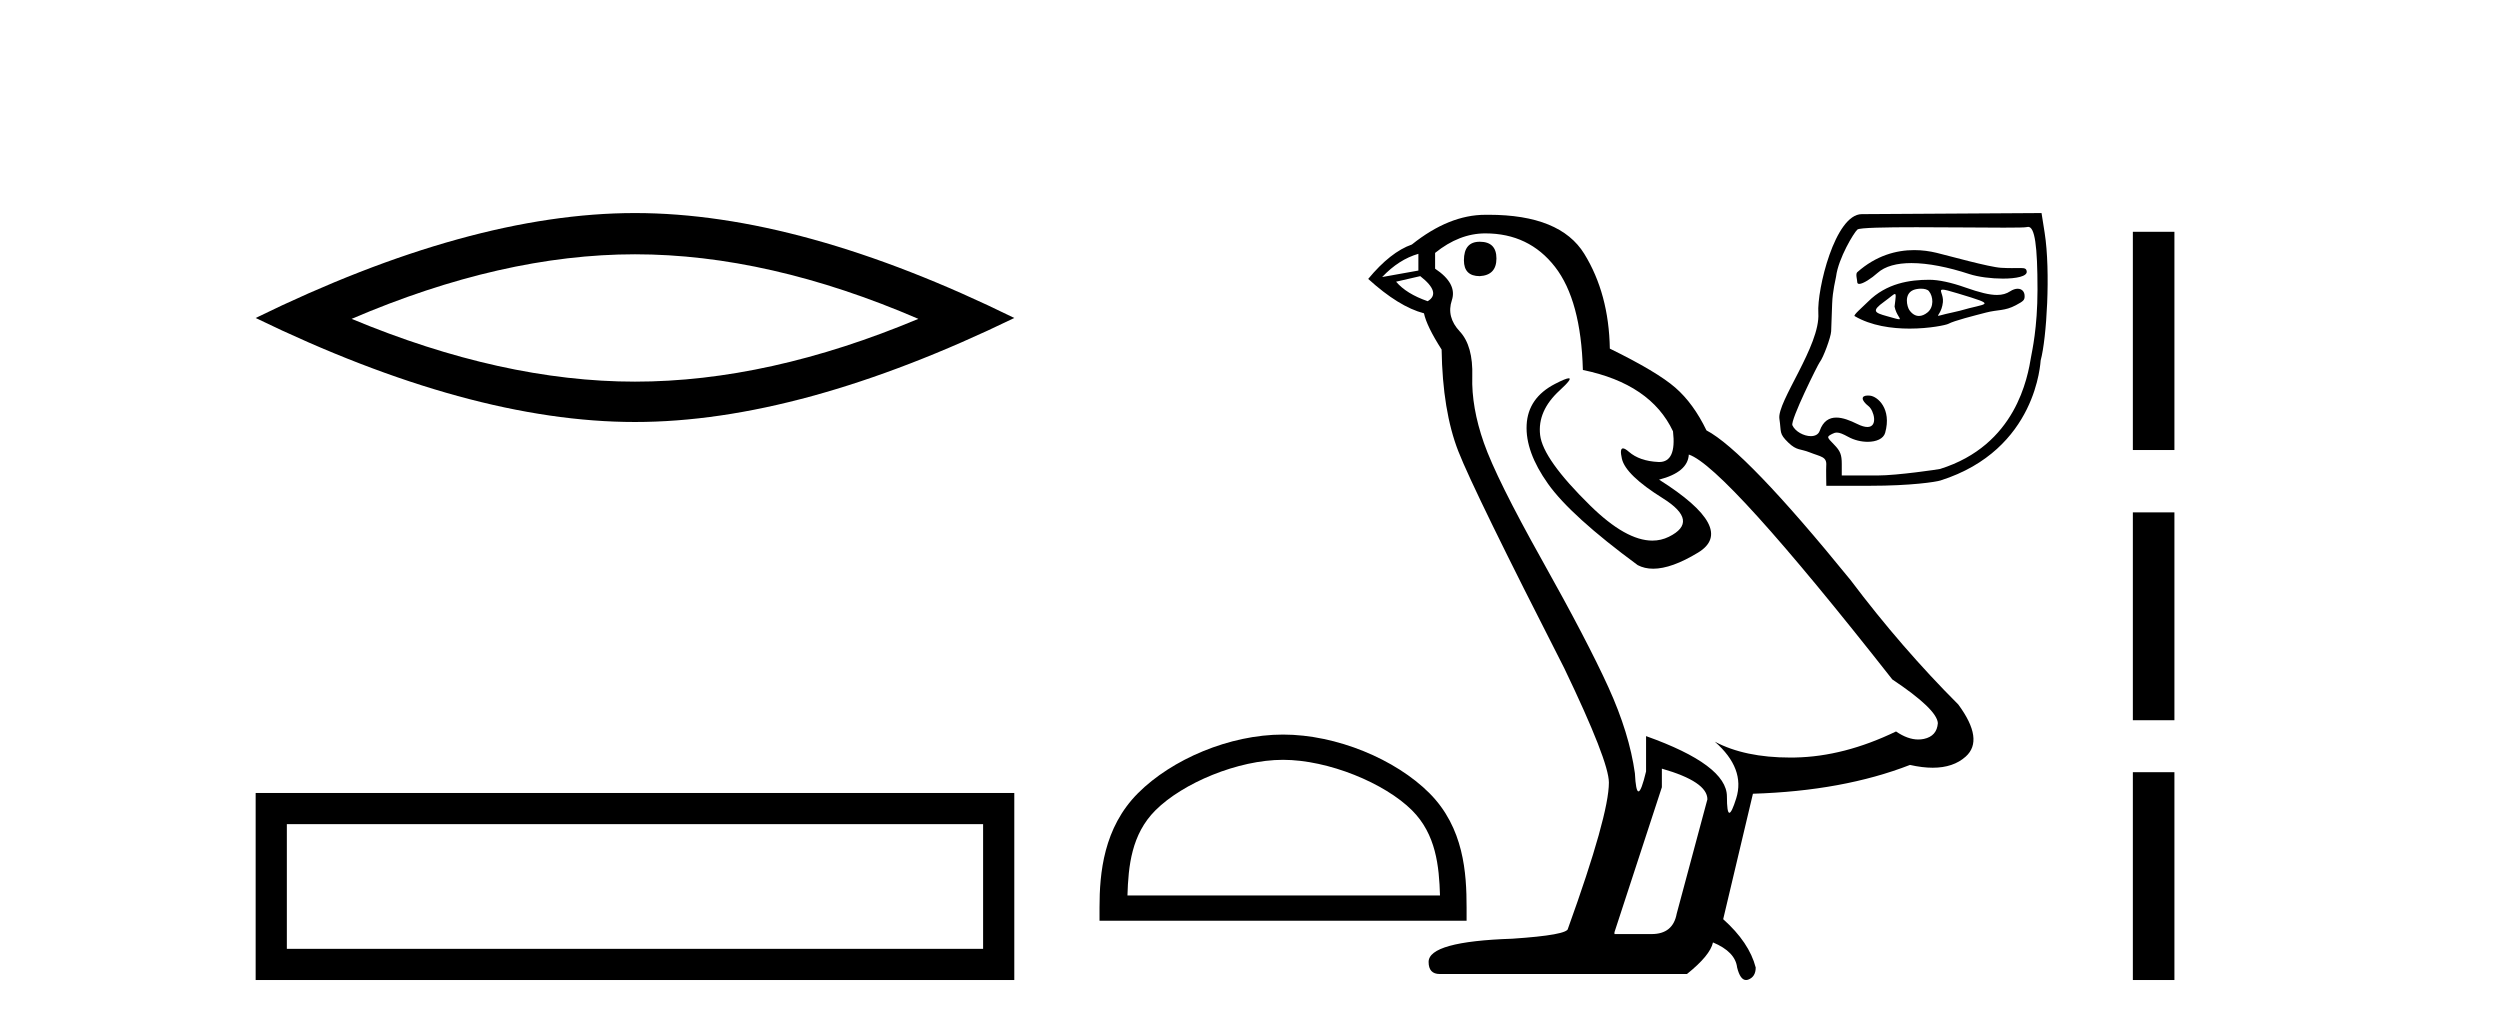
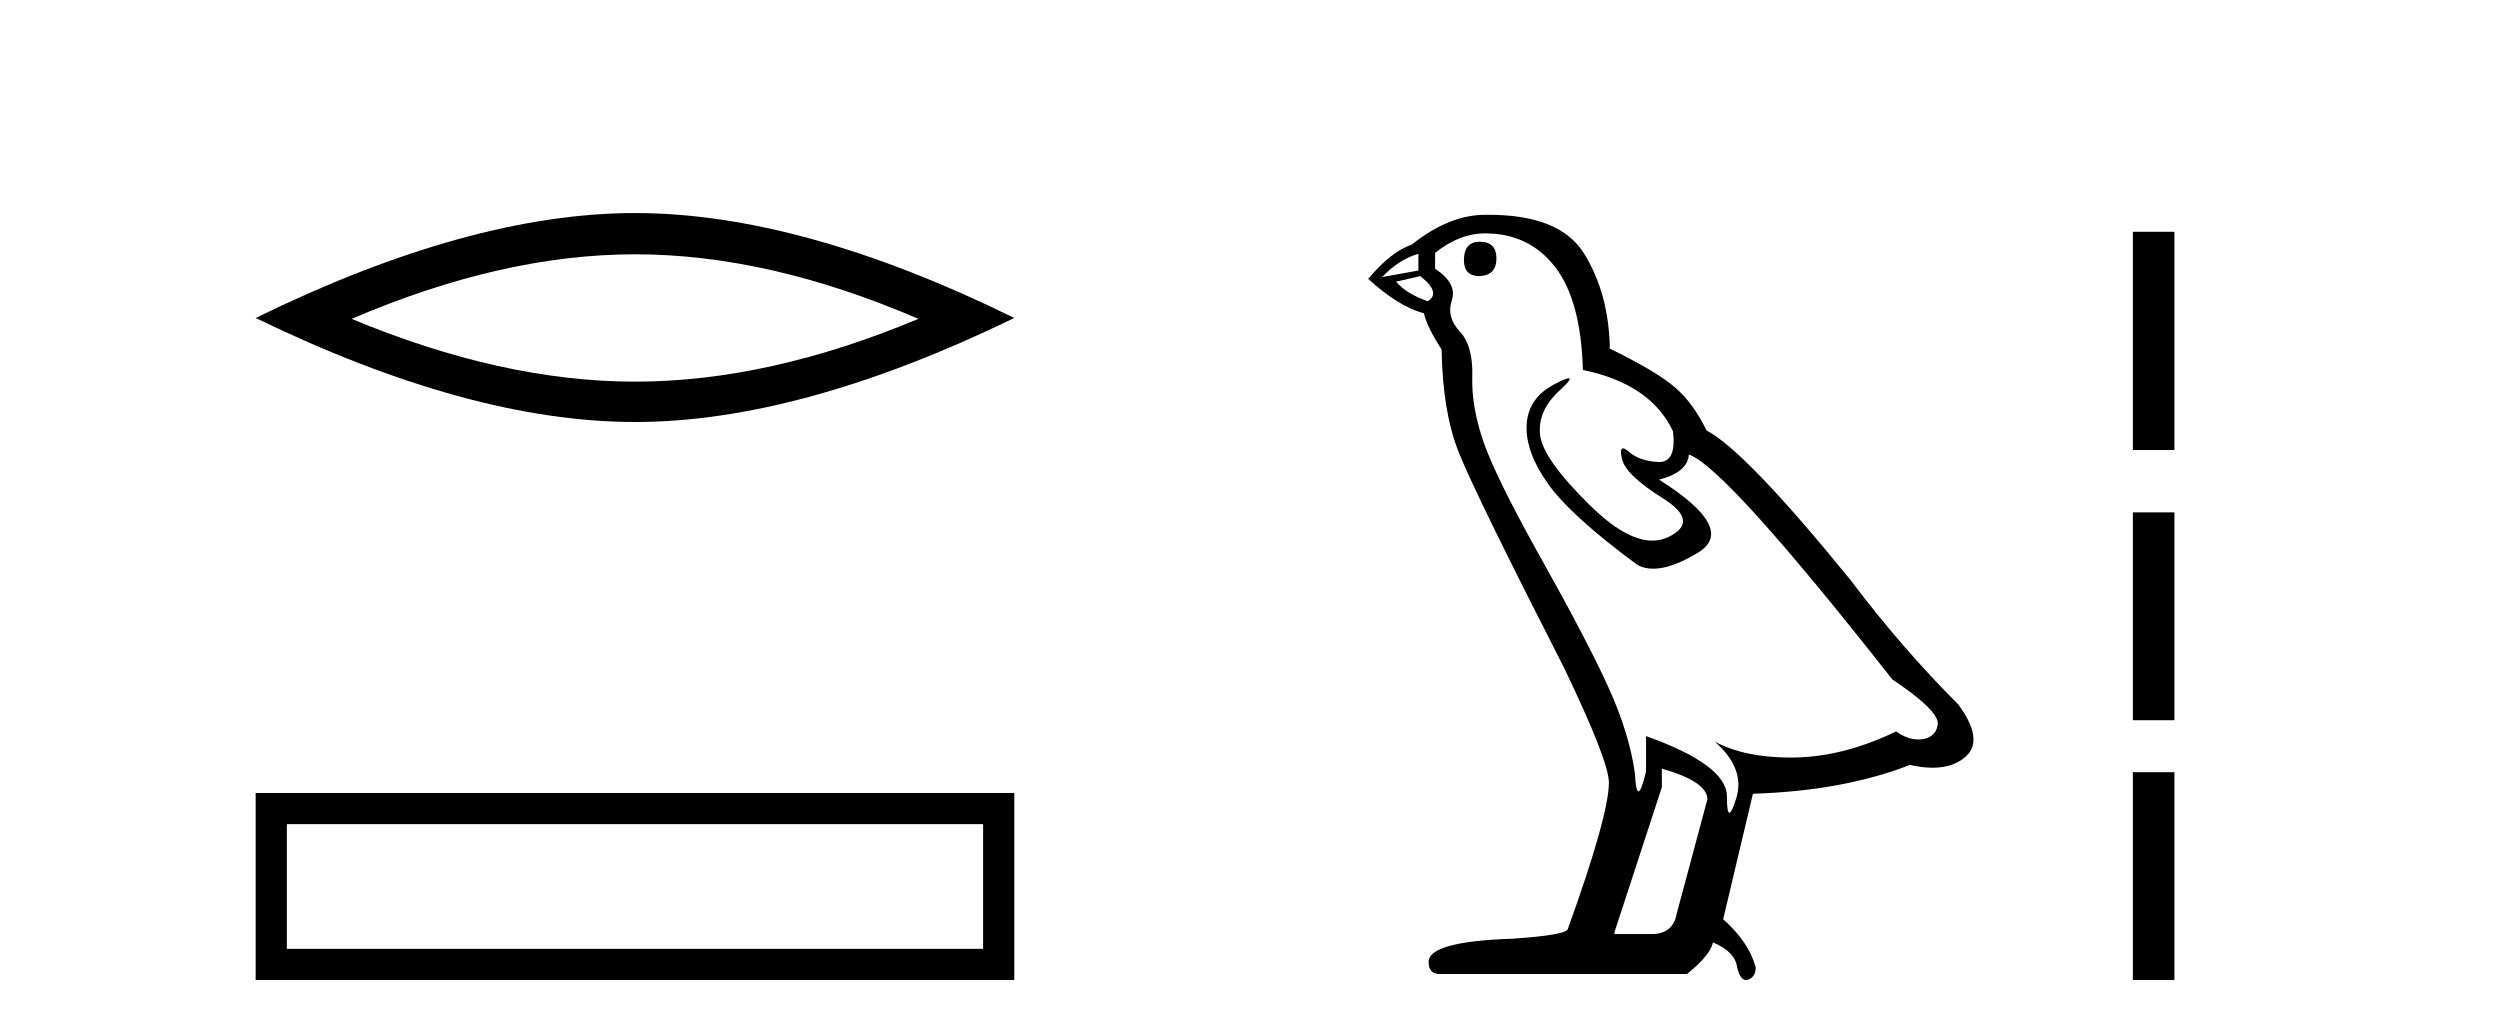
<svg xmlns="http://www.w3.org/2000/svg" width="99.0" height="41.0">
  <path d="M 25.145 10.07 Q 30.436 10.07 36.367 12.627 Q 30.436 15.113 25.145 15.113 Q 19.89 15.113 13.924 12.627 Q 19.89 10.07 25.145 10.07 ZM 25.145 8.437 Q 18.611 8.437 10.124 12.592 Q 18.611 16.711 25.145 16.711 Q 31.679 16.711 40.166 12.592 Q 31.715 8.437 25.145 8.437 Z" style="fill:#000000;stroke:none" />
  <path d="M 10.124 31.402 L 10.124 38.809 L 40.166 38.809 L 40.166 31.402 L 10.124 31.402 M 38.931 32.636 L 38.931 37.574 L 11.359 37.574 L 11.359 32.636 L 38.931 32.636 Z" style="fill:#000000;stroke:none" />
-   <path d="M 50.809 30.089 C 52.597 30.089 54.835 31.008 55.918 32.091 C 56.865 33.038 56.989 34.294 57.024 35.461 L 44.647 35.461 C 44.682 34.294 44.806 33.038 45.753 32.091 C 46.836 31.008 49.021 30.089 50.809 30.089 ZM 50.809 29.089 C 48.688 29.089 46.406 30.069 45.068 31.406 C 43.697 32.778 43.541 34.584 43.541 35.935 L 43.541 36.462 L 58.077 36.462 L 58.077 35.935 C 58.077 34.584 57.974 32.778 56.602 31.406 C 55.265 30.069 52.93 29.089 50.809 29.089 Z" style="fill:#000000;stroke:none" />
  <path d="M 58.597 9.573 Q 57.971 9.573 57.971 10.309 Q 57.971 10.935 58.597 10.935 Q 59.259 10.898 59.259 10.235 Q 59.259 9.573 58.597 9.573 ZM 56.168 10.051 L 56.168 10.714 L 54.733 10.971 Q 55.395 10.272 56.168 10.051 ZM 56.242 10.935 Q 57.088 11.597 56.536 11.928 Q 55.69 11.634 55.285 11.155 L 56.242 10.935 ZM 58.818 9.242 Q 60.547 9.242 61.578 10.567 Q 62.608 11.891 62.682 14.651 Q 65.368 15.203 66.251 17.08 Q 66.394 18.296 65.704 18.296 Q 65.683 18.296 65.662 18.294 Q 64.926 18.258 64.503 17.89 Q 64.349 17.756 64.271 17.756 Q 64.133 17.756 64.227 18.166 Q 64.374 18.81 65.846 19.73 Q 67.318 20.65 66.086 21.257 Q 65.78 21.408 65.434 21.408 Q 64.387 21.408 62.976 20.024 Q 61.099 18.184 60.989 17.227 Q 60.878 16.271 61.762 15.461 Q 62.287 14.98 62.122 14.98 Q 62.01 14.98 61.578 15.203 Q 60.51 15.755 60.455 16.823 Q 60.4 17.89 61.302 19.159 Q 62.203 20.429 64.853 22.379 Q 65.124 22.521 65.466 22.521 Q 66.194 22.521 67.245 21.882 Q 68.79 20.944 65.699 18.994 Q 66.84 18.699 66.877 18 Q 68.312 18.478 74.936 26.906 Q 76.702 28.083 76.739 28.635 Q 76.702 29.15 76.187 29.261 Q 76.077 29.284 75.963 29.284 Q 75.546 29.284 75.083 28.966 Q 73.022 29.96 71.09 29.997 Q 70.989 29.999 70.889 29.999 Q 69.092 29.999 67.907 29.371 L 67.907 29.371 Q 69.122 30.438 68.754 31.616 Q 68.575 32.187 68.483 32.187 Q 68.386 32.187 68.386 31.542 Q 68.386 30.291 65.184 29.15 L 65.184 30.549 Q 64.995 31.34 64.884 31.34 Q 64.778 31.34 64.742 30.622 Q 64.522 29.04 63.694 27.218 Q 62.866 25.397 61.062 22.177 Q 59.259 18.957 58.762 17.54 Q 58.266 16.123 58.302 14.909 Q 58.339 13.695 57.806 13.124 Q 57.272 12.554 57.493 11.891 Q 57.714 11.229 56.83 10.64 L 56.83 10.015 Q 57.787 9.242 58.818 9.242 ZM 65.81 30.438 Q 67.613 30.954 67.613 31.653 L 66.398 36.179 Q 66.251 36.989 65.405 36.989 L 63.933 36.989 L 63.933 36.915 L 65.81 31.174 L 65.81 30.438 ZM 58.95 8.505 Q 58.885 8.505 58.818 8.506 Q 57.382 8.506 55.91 9.683 Q 55.064 9.978 54.181 11.045 Q 55.395 12.149 56.389 12.407 Q 56.499 12.922 57.088 13.842 Q 57.125 16.271 57.75 17.871 Q 58.376 19.472 61.946 26.464 Q 63.712 30.144 63.712 30.99 Q 63.712 32.278 62.093 36.768 Q 62.093 37.026 59.885 37.173 Q 56.573 37.283 56.573 38.093 Q 56.573 38.571 57.014 38.571 L 66.803 38.571 Q 67.723 37.835 67.834 37.32 Q 68.717 37.688 68.79 38.313 Q 68.914 38.809 69.143 38.809 Q 69.185 38.809 69.232 38.792 Q 69.526 38.681 69.526 38.313 Q 69.269 37.32 68.238 36.4 L 69.416 31.432 Q 72.985 31.322 75.635 30.291 Q 76.126 30.402 76.535 30.402 Q 77.352 30.402 77.843 29.96 Q 78.579 29.298 77.549 27.899 Q 75.304 25.654 73.28 22.968 Q 69.122 17.853 67.576 17.043 Q 67.061 15.976 66.343 15.351 Q 65.626 14.725 63.749 13.805 Q 63.712 11.634 62.737 10.051 Q 61.784 8.505 58.95 8.505 Z" style="fill:#000000;stroke:none" />
-   <path d="M 75.804 9.904 C 75.091 9.904 74.291 10.12 73.548 10.779 C 73.471 10.848 73.546 11.075 73.546 11.163 C 73.546 11.219 73.576 11.243 73.626 11.243 C 73.778 11.243 74.118 11.018 74.347 10.811 C 74.649 10.539 75.119 10.418 75.692 10.418 C 76.353 10.418 77.151 10.579 77.986 10.853 C 78.339 10.968 78.859 11.033 79.312 11.033 C 79.845 11.033 80.286 10.944 80.258 10.747 C 80.242 10.632 80.181 10.614 80 10.614 C 79.917 10.614 79.81 10.617 79.67 10.617 C 79.553 10.617 79.412 10.615 79.244 10.605 C 78.767 10.577 77.174 10.129 76.689 10.012 C 76.42 9.947 76.121 9.904 75.804 9.904 ZM 76.929 11.469 C 77.013 11.469 77.191 11.516 77.537 11.621 C 79.167 12.113 78.669 11.99 77.612 12.305 C 77.544 12.325 77.125 12.415 77.054 12.433 C 76.874 12.477 76.789 12.506 76.759 12.506 C 76.692 12.506 76.897 12.367 76.939 11.965 C 76.97 11.663 76.758 11.469 76.929 11.469 ZM 76.07 11.432 C 76.203 11.432 76.33 11.461 76.385 11.529 C 76.562 11.745 76.589 12.162 76.33 12.372 C 76.218 12.463 76.102 12.512 75.991 12.512 C 75.854 12.512 75.723 12.439 75.611 12.28 C 75.521 12.151 75.386 11.645 75.767 11.485 C 75.847 11.452 75.96 11.432 76.07 11.432 ZM 75.037 11.643 C 75.092 11.643 75.069 11.781 75.025 12.141 C 75.09 12.482 75.313 12.643 75.206 12.643 C 75.151 12.643 75.009 12.601 74.715 12.518 C 74.232 12.383 74.098 12.318 74.612 11.948 C 74.859 11.77 74.984 11.643 75.037 11.643 ZM 76.399 11.079 C 75.634 11.079 74.708 11.211 73.975 11.945 C 73.753 12.167 73.379 12.48 73.444 12.518 C 74.099 12.903 74.917 13.013 75.619 13.013 C 76.421 13.013 77.071 12.869 77.152 12.825 C 77.387 12.697 78.156 12.506 78.645 12.378 C 79.123 12.254 79.387 12.321 79.825 12.088 C 80.136 11.923 80.175 11.881 80.175 11.727 C 80.175 11.54 80.059 11.434 79.899 11.434 C 79.81 11.434 79.708 11.467 79.603 11.535 C 79.457 11.631 79.292 11.68 79.08 11.68 C 78.783 11.68 78.393 11.584 77.829 11.385 C 77.266 11.185 76.767 11.079 76.399 11.079 ZM 80.315 8.984 C 80.577 8.984 80.685 9.718 80.685 11.473 C 80.685 12.986 80.464 13.929 80.435 14.105 C 80.296 14.951 79.835 17.629 76.826 18.571 C 76.781 18.584 75.135 18.829 74.354 18.829 L 72.934 18.829 L 72.934 18.374 C 72.934 18.007 72.876 17.858 72.633 17.61 C 72.333 17.303 72.333 17.301 72.549 17.185 C 72.617 17.149 72.675 17.13 72.741 17.13 C 72.848 17.13 72.975 17.182 73.191 17.3 C 73.43 17.431 73.709 17.496 73.96 17.496 C 74.3 17.496 74.587 17.376 74.653 17.137 C 74.917 16.188 74.354 15.7 74.054 15.668 C 74.023 15.664 73.994 15.663 73.967 15.663 C 73.687 15.663 73.693 15.848 73.996 16.086 C 74.207 16.252 74.381 16.909 73.949 16.909 C 73.848 16.909 73.714 16.873 73.539 16.786 C 73.271 16.654 72.979 16.536 72.718 16.536 C 72.44 16.536 72.198 16.67 72.06 17.061 C 72.008 17.209 71.87 17.271 71.709 17.271 C 71.435 17.271 71.093 17.092 70.979 16.842 C 70.89 16.646 71.992 14.426 72.061 14.342 C 72.2 14.171 72.503 13.355 72.514 13.118 C 72.518 13.034 72.536 12.546 72.553 12.033 C 72.571 11.503 72.694 11.061 72.708 10.953 C 72.798 10.227 73.422 9.199 73.555 9.089 C 73.642 9.016 74.667 8.998 75.891 8.998 C 77.083 8.998 78.465 9.015 79.352 9.015 C 79.862 9.015 80.209 9.01 80.264 8.992 C 80.281 8.987 80.298 8.984 80.315 8.984 ZM 80.845 8.437 L 73.725 8.48 C 72.667 8.486 71.946 11.467 72.006 12.401 C 72.089 13.683 70.361 15.916 70.464 16.585 C 70.548 17.127 70.438 17.16 70.82 17.529 C 71.154 17.85 71.288 17.765 71.656 17.911 C 72.107 18.091 72.349 18.077 72.319 18.441 C 72.309 18.57 72.322 19.237 72.322 19.237 L 74.048 19.237 C 75.676 19.237 76.66 19.085 76.842 19.027 C 80.681 17.81 80.799 14.308 80.811 14.268 C 81.045 13.422 81.209 10.751 80.969 9.223 L 80.845 8.437 Z" style="fill:#000000;stroke:none" />
  <path d="M 84.461 9.179 L 84.461 17.821 L 86.107 17.821 L 86.107 9.179 L 84.461 9.179 M 84.461 20.29 L 84.461 28.521 L 86.107 28.521 L 86.107 20.29 L 84.461 20.29 M 84.461 30.579 L 84.461 38.809 L 86.107 38.809 L 86.107 30.579 L 84.461 30.579 Z" style="fill:#000000;stroke:none" />
</svg>